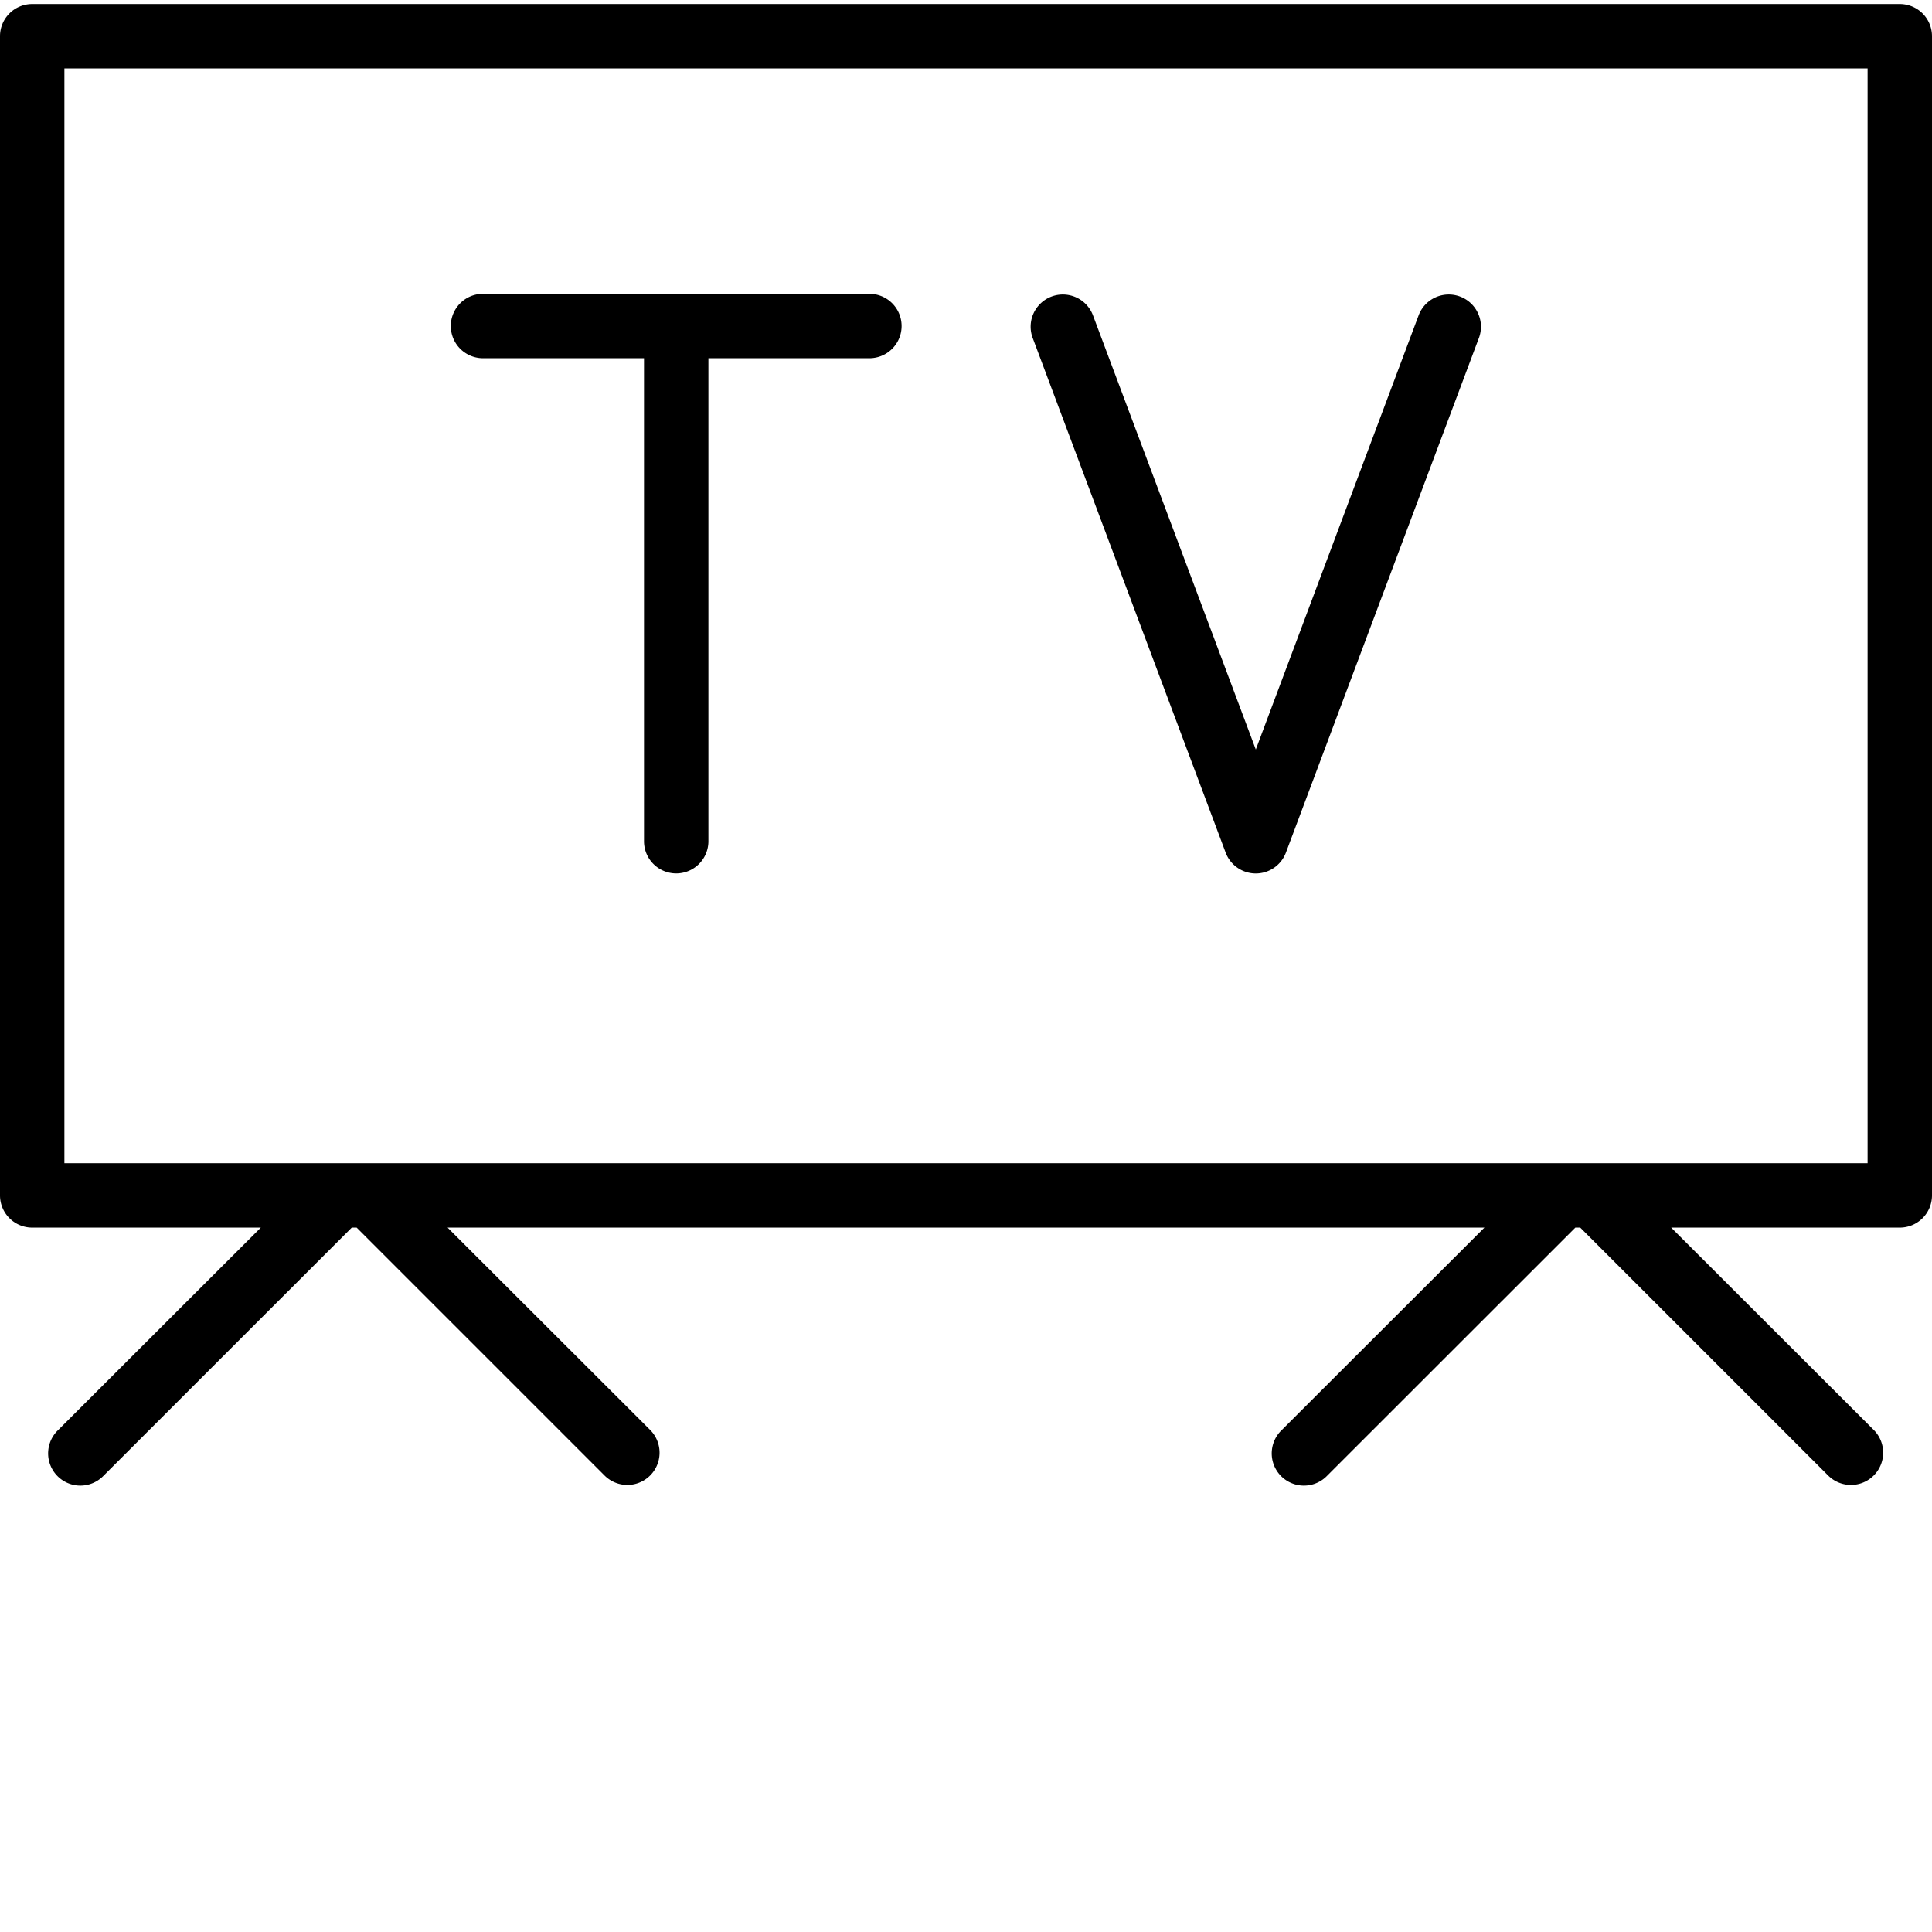
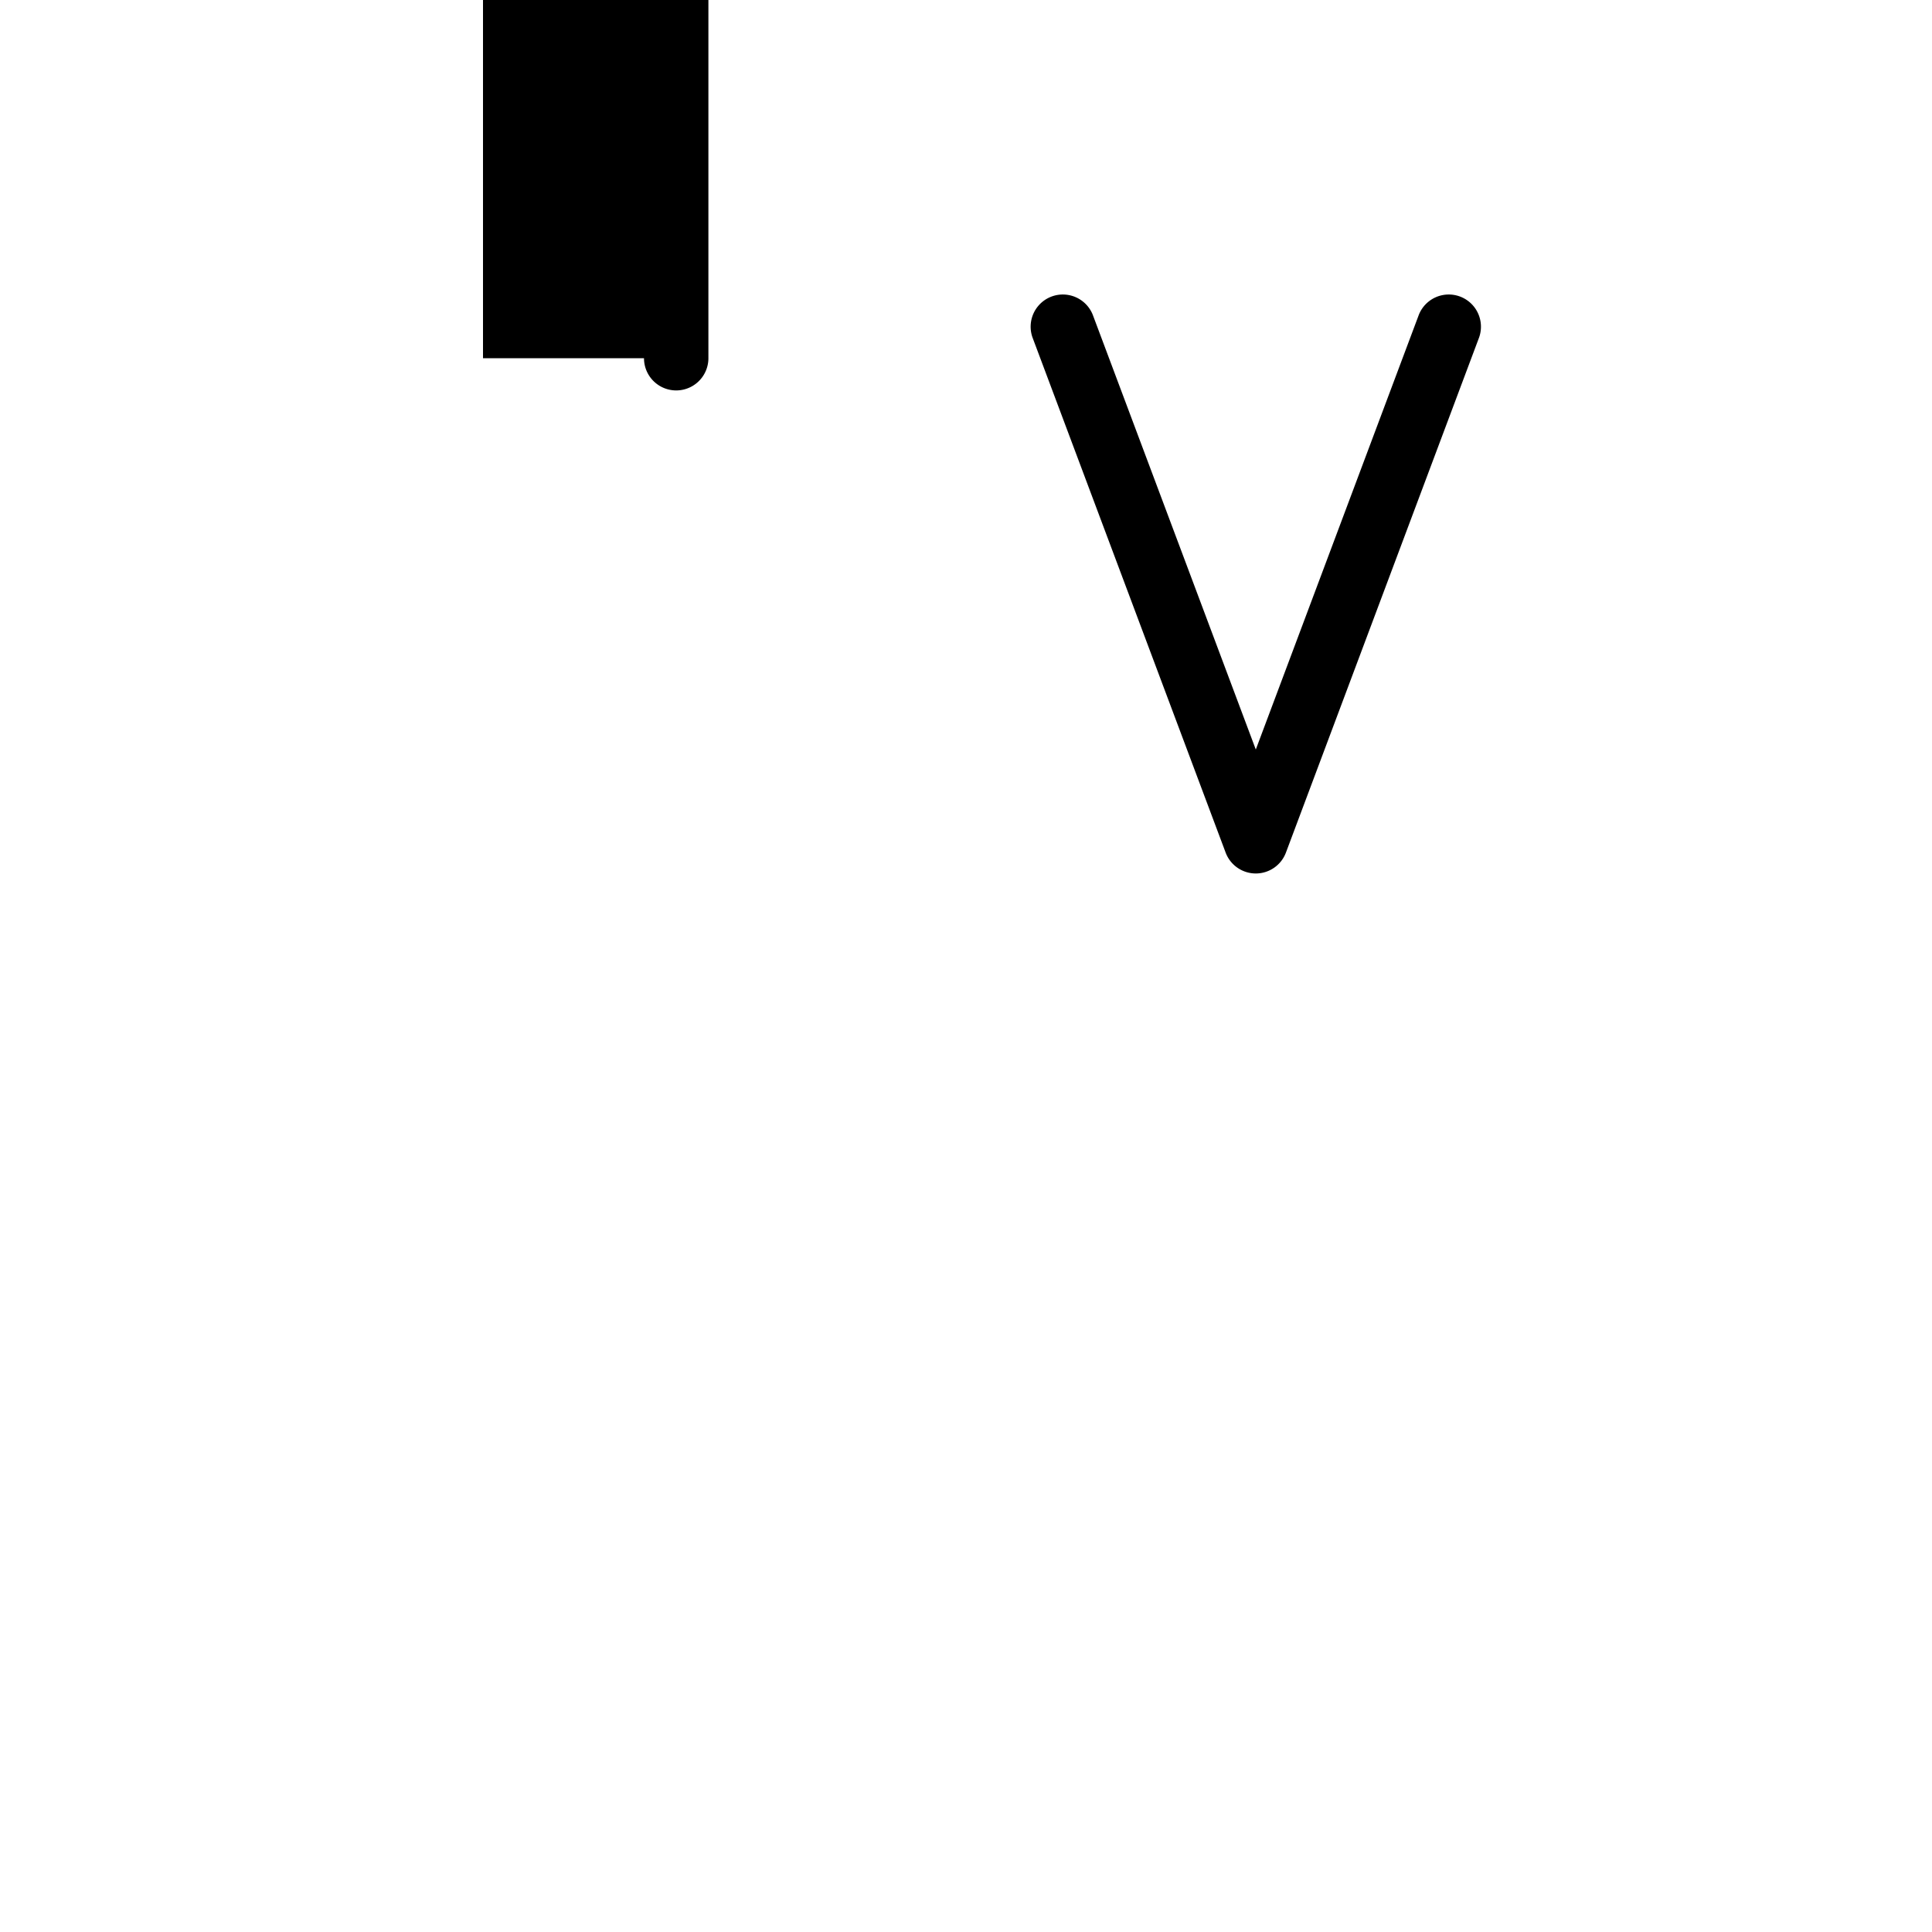
<svg xmlns="http://www.w3.org/2000/svg" version="1.1" width="512" height="512" x="0" y="0" viewBox="0 0 480 479" style="enable-background:new 0 0 512 512" xml:space="preserve" class="">
  <g>
-     <path d="M472 .5H8a8 8 0 0 0-8 8v288a8 8 0 0 0 8 8h56.8l-50.402 50.344a8 8 0 0 0 3.536 13.492 7.992 7.992 0 0 0 7.777-2.18L87.39 304.5h1.218l61.657 61.656a8.008 8.008 0 0 0 11.336-11.312L111.199 304.5h257.602l-50.403 50.344a8 8 0 0 0 3.536 13.492 7.992 7.992 0 0 0 7.777-2.18l61.68-61.656h1.218l61.657 61.656a8.008 8.008 0 0 0 11.336-11.312L415.199 304.5H472a8 8 0 0 0 8-8V8.5a8 8 0 0 0-8-8zm-8 288H16v-272h448zm0 0" fill="rgb(0, 0, 0)" opacity="1" data-original="#000000" />
-     <path d="M304.504 211.316a8.002 8.002 0 0 0 7.492 5.196c3.336 0 6.32-2.07 7.492-5.196l48-128a8 8 0 0 0-14.984-5.601l-40.504 108-40.504-108a8 8 0 0 0-14.984 5.601zM120 88.5h40v120a8 8 0 0 0 16 0v-120h40a8 8 0 0 0 0-16h-96a8 8 0 0 0 0 16zm0 0" fill="rgb(0, 0, 0)" opacity="1" data-original="#000000" />
+     <path d="M304.504 211.316a8.002 8.002 0 0 0 7.492 5.196c3.336 0 6.32-2.07 7.492-5.196l48-128a8 8 0 0 0-14.984-5.601l-40.504 108-40.504-108a8 8 0 0 0-14.984 5.601zM120 88.5h40a8 8 0 0 0 16 0v-120h40a8 8 0 0 0 0-16h-96a8 8 0 0 0 0 16zm0 0" fill="rgb(0, 0, 0)" opacity="1" data-original="#000000" />
  </g>
</svg>